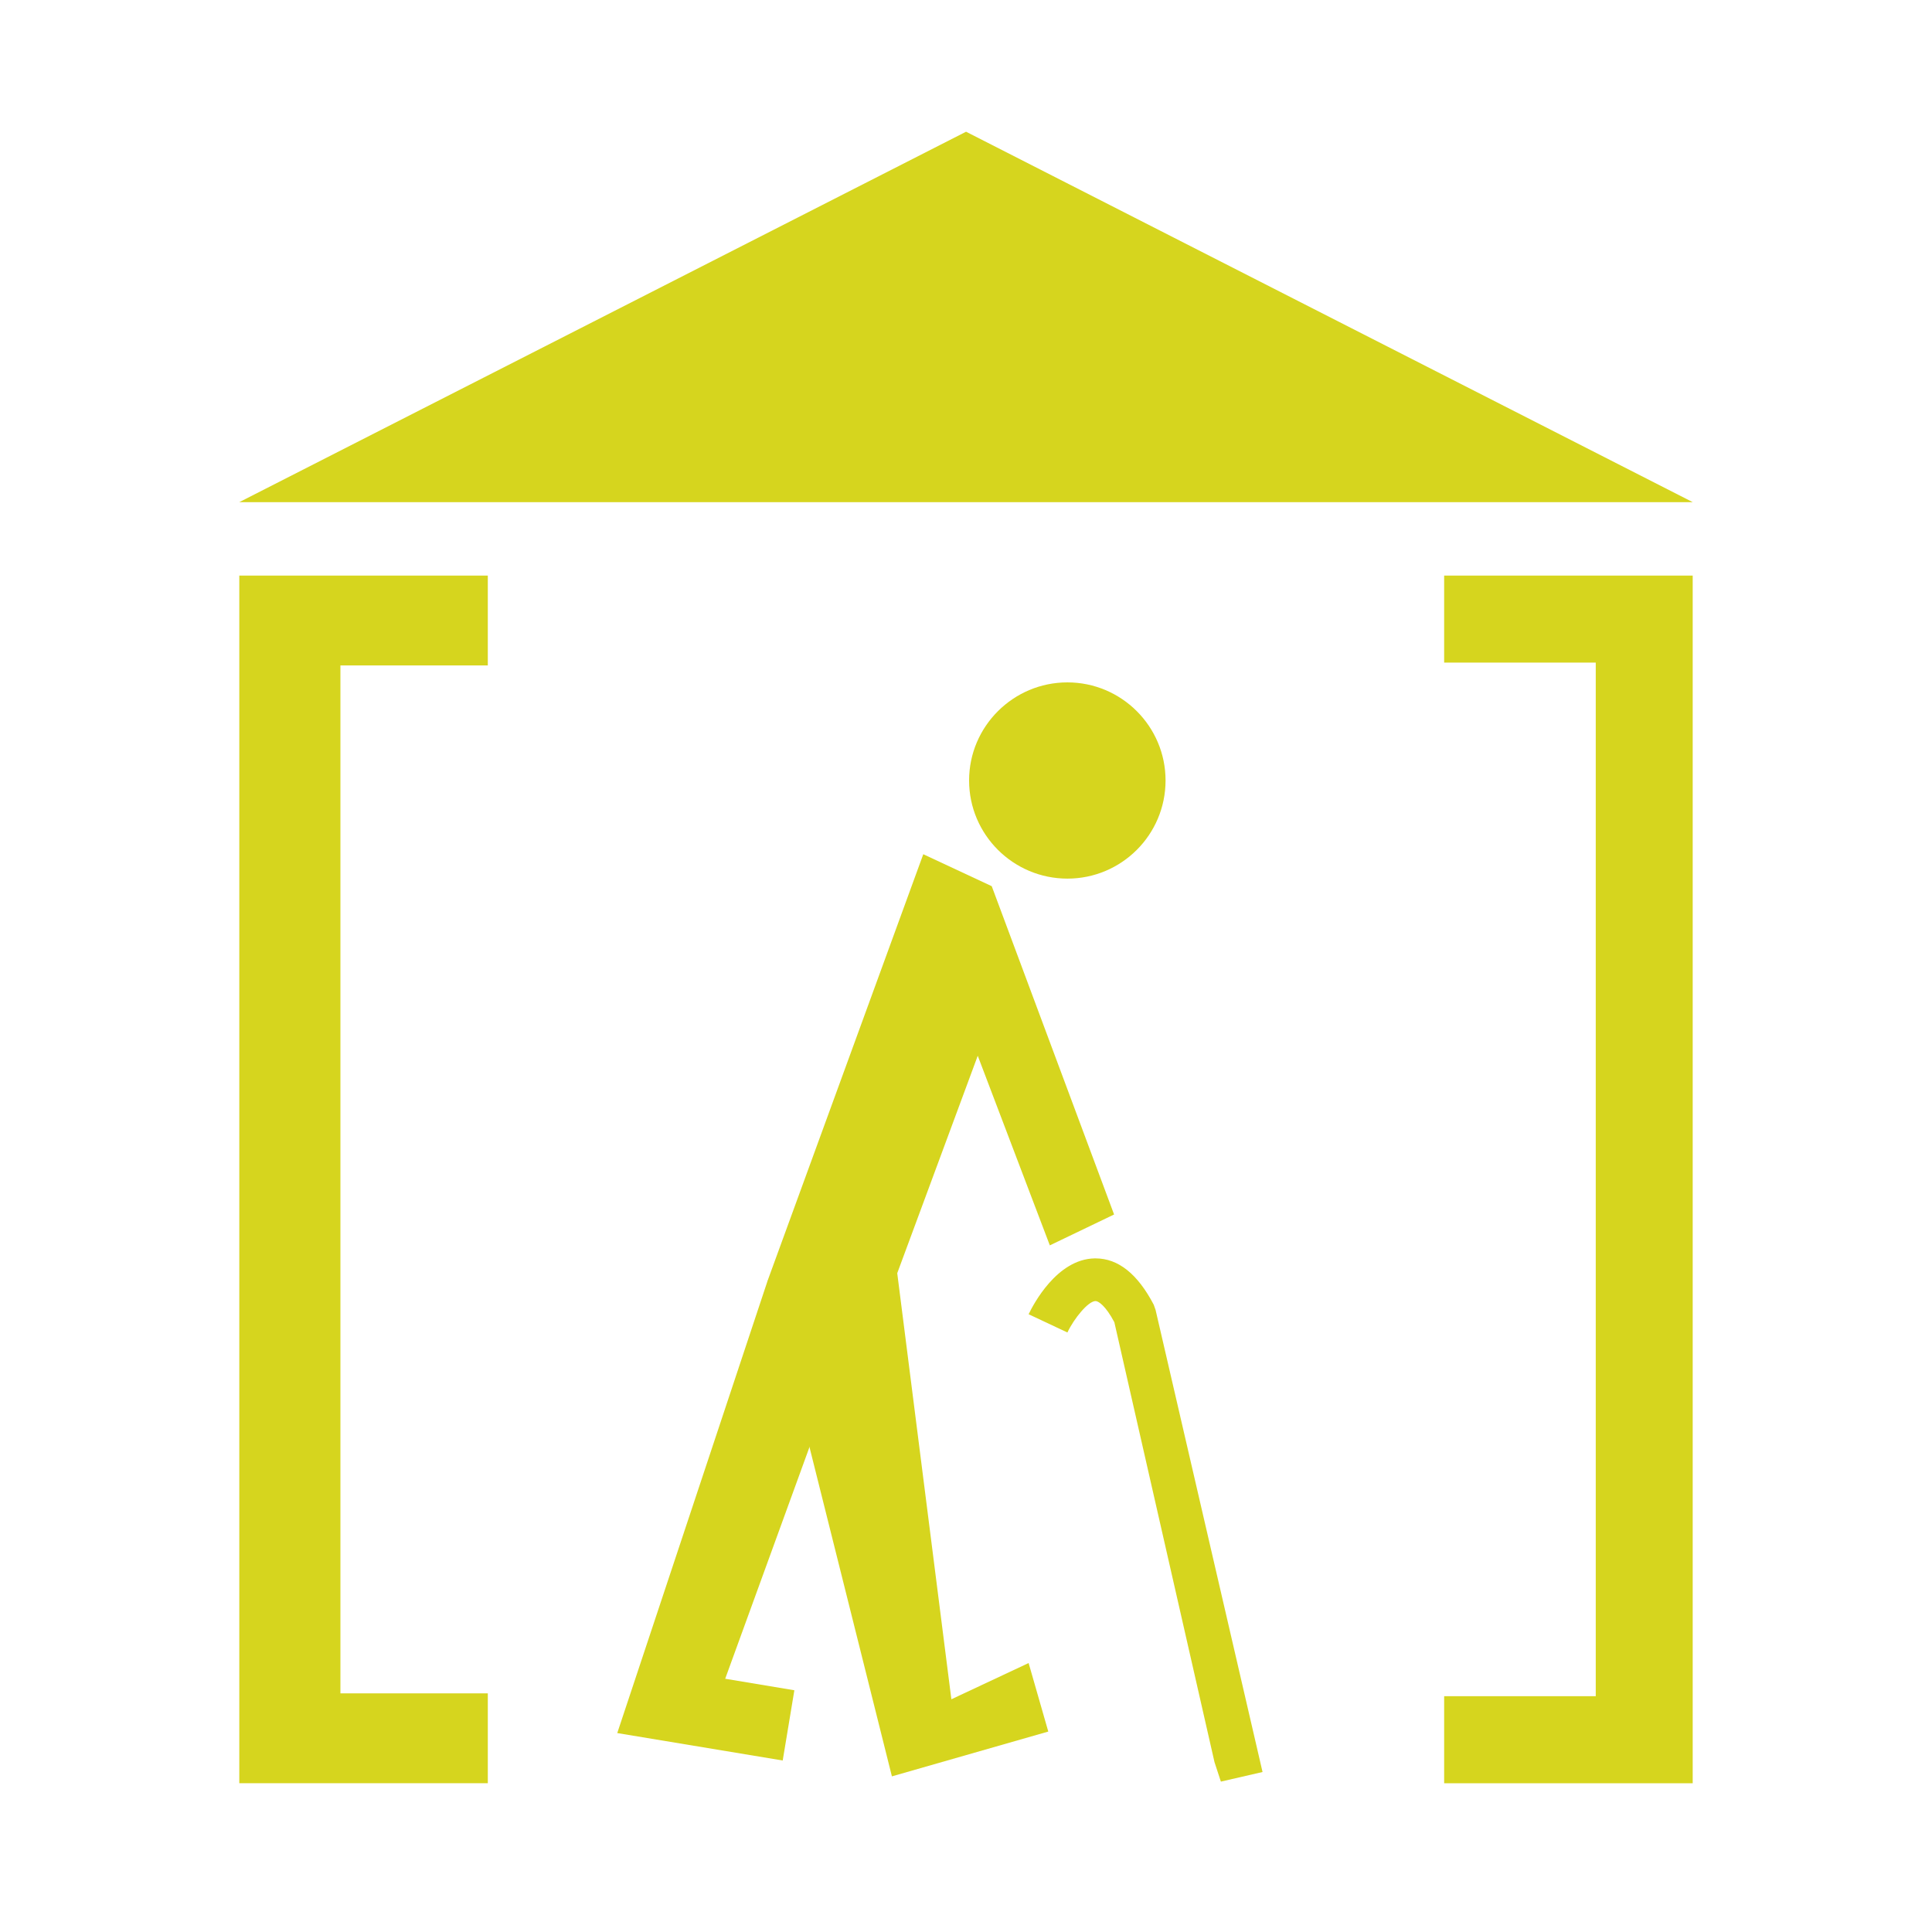
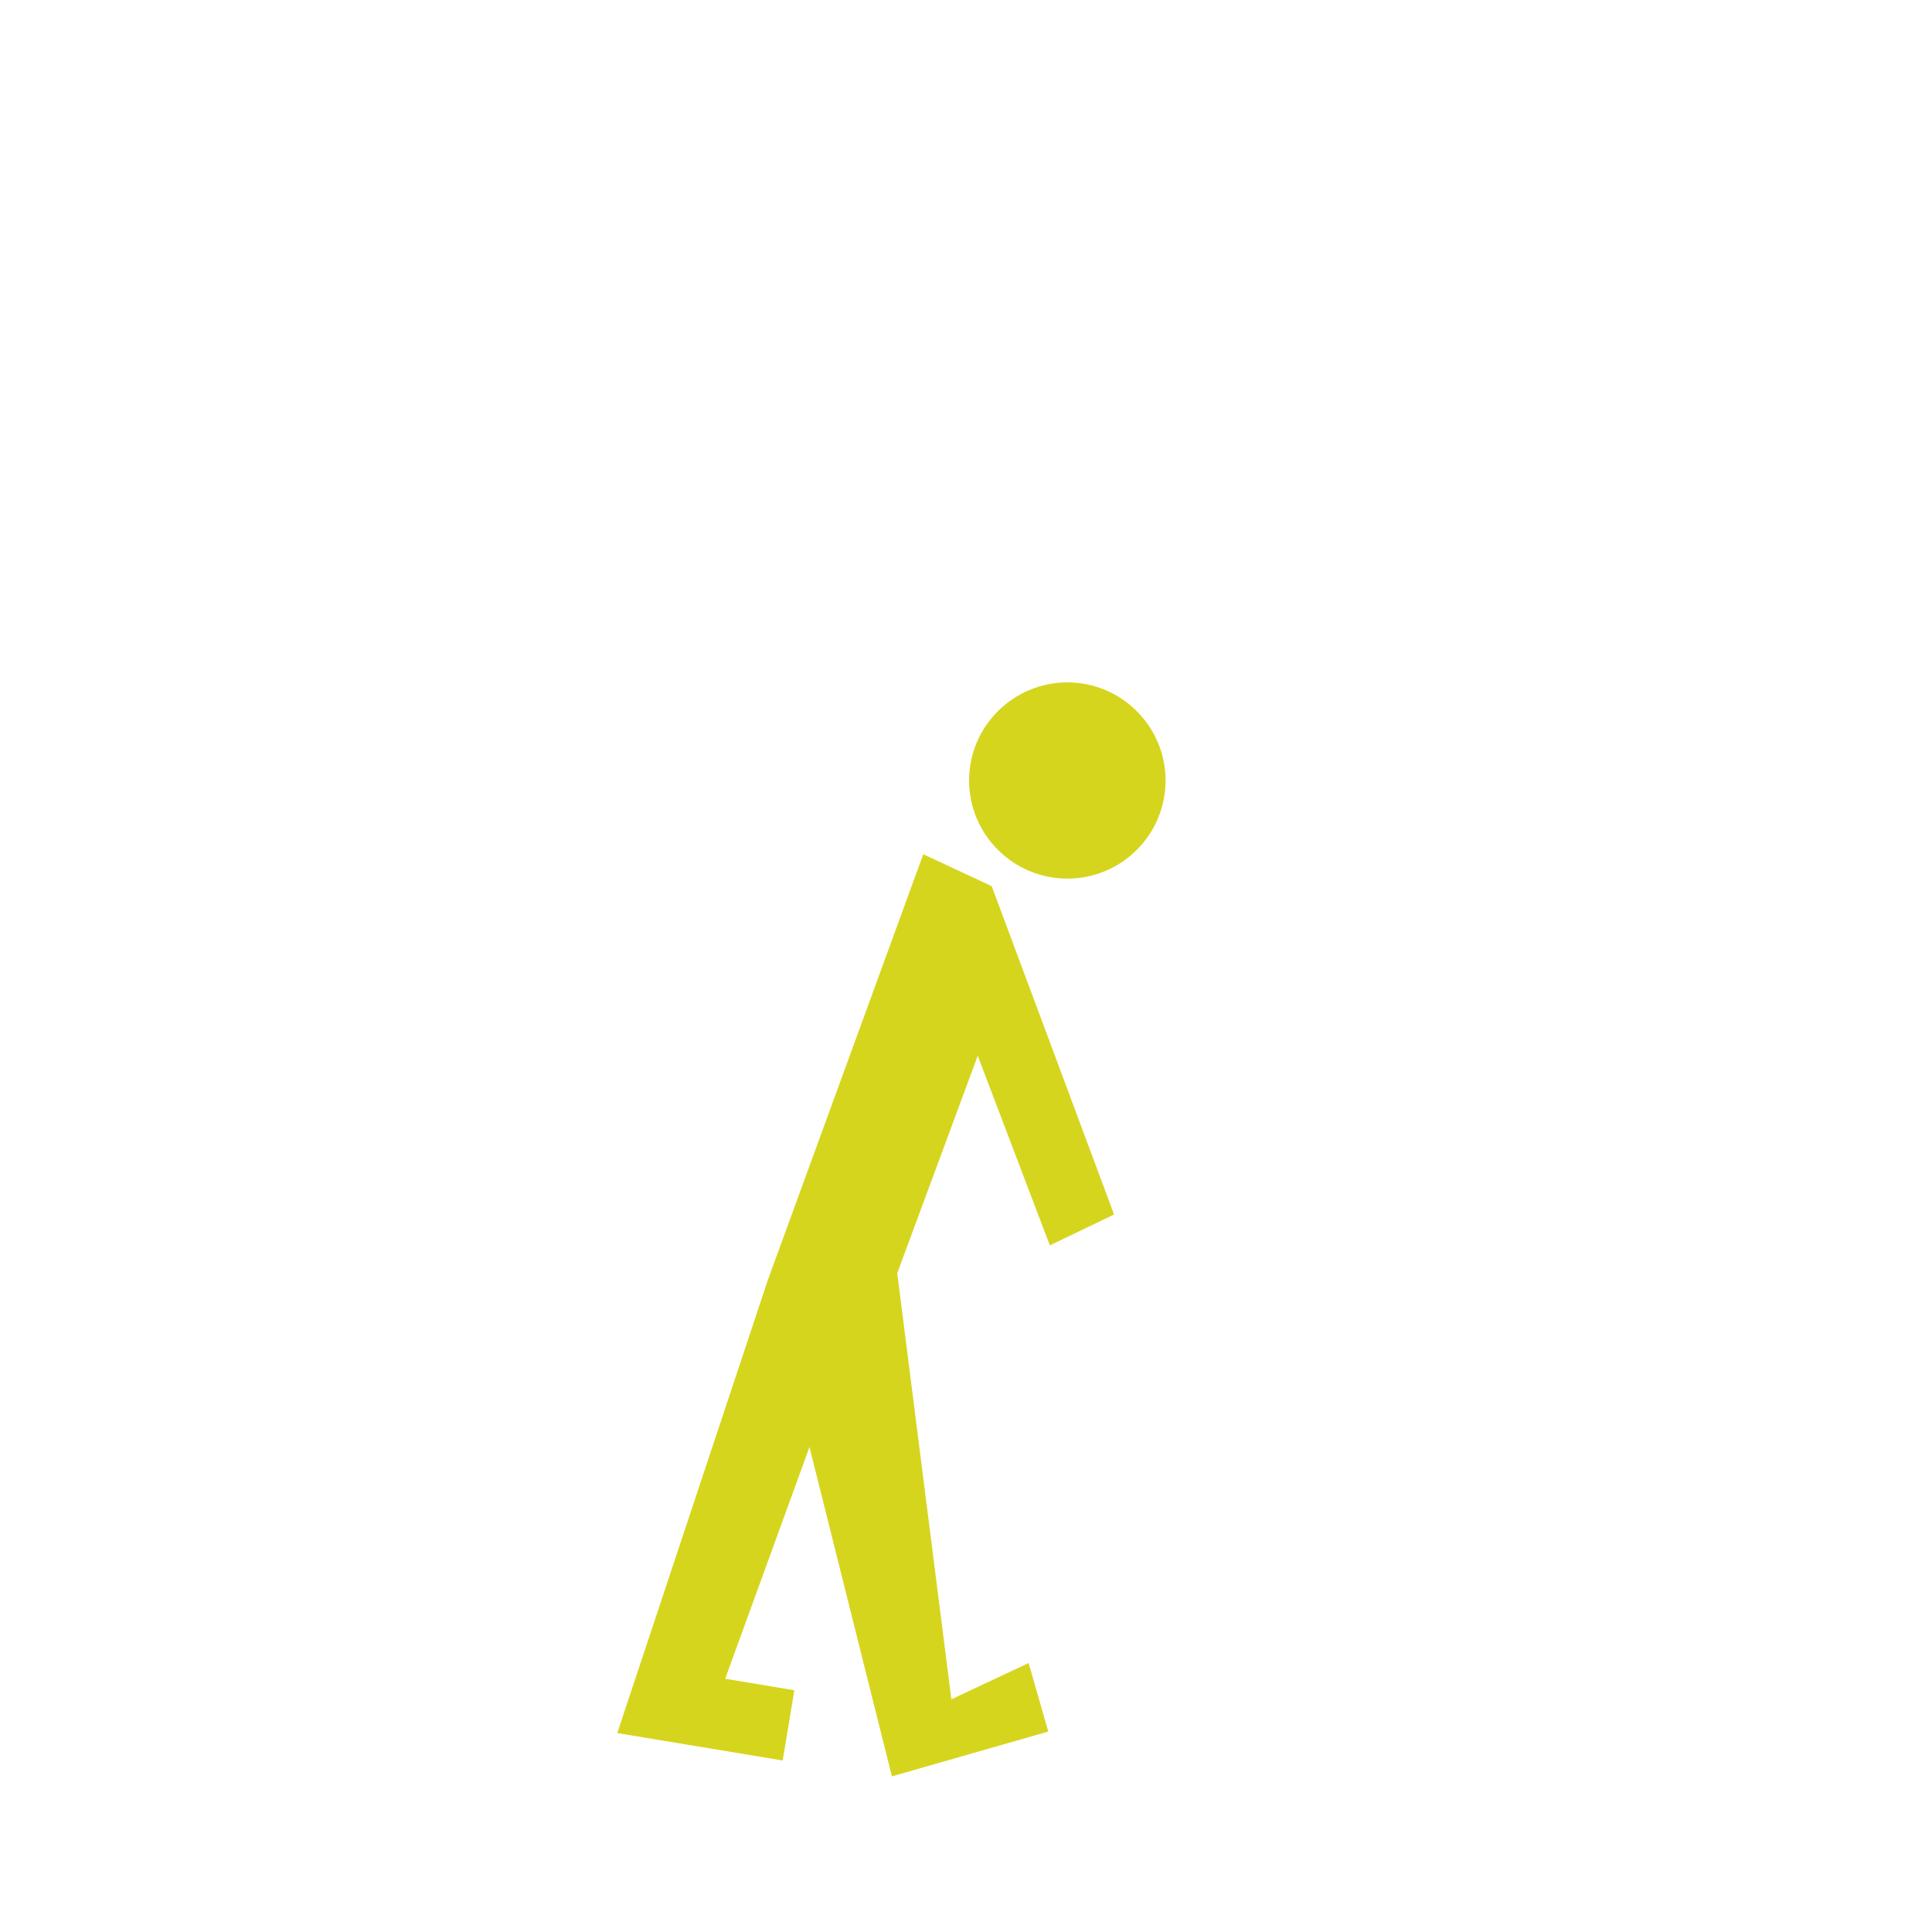
<svg xmlns="http://www.w3.org/2000/svg" version="1.1" x="0px" y="0px" width="100px" height="100px" viewBox="-12.386 -6.818 100 100" enable-background="new -12.386 -6.818 100 100" xml:space="preserve">
  <defs>
</defs>
-   <path fill="#D6D51E" d="M0,85.481V22.975h12.863v4.65H5.234v53.206h7.629v4.65H0z" />
-   <path fill="#D6D51E" d="M62.363,85.481v-4.504h7.847V27.479h-7.847v-4.504h12.865v62.507H62.363z" />
-   <polygon fill="#D6D51E" points="0,19.173 75.229,19.173 37.617,0 " />
-   <path fill="#D6D51E" d="M50.477,84.393l-5.184-22.772c-0.456-0.863-0.828-1.096-0.971-1.096h-0.008  c-0.378,0.008-1.108,0.899-1.451,1.626l-2.008-0.944c0.23-0.48,1.455-2.855,3.418-2.891c0.018,0,0.037,0,0.049,0  c1.166,0,2.174,0.802,3.008,2.396l0.096,0.269l5.537,23.92l-2.157,0.497L50.477,84.393z" />
  <polygon fill="#D6D51E" points="33.779,85.126 27.352,59.451 34.616,39.552 35.403,37.396 38.946,39.051 45.279,56.044   41.953,57.642 38.222,47.828 34.055,59.083 36.857,81.136 40.855,79.261 41.873,82.807 33.779,85.126 " />
  <polygon fill="#D6D51E" points="28.127,84.305 19.563,82.885 27.352,59.451 31.57,62.426 25.15,80.074 28.73,80.67 28.127,84.305   " />
-   <path fill="#D6D51E" d="M42.863,38.659c-2.801,0-5.089-2.271-5.089-5.081c0-2.799,2.288-5.076,5.089-5.076  c2.799,0,5.08,2.277,5.08,5.076C47.943,36.389,45.662,38.659,42.863,38.659L42.863,38.659z" />
+   <path fill="#D6D51E" d="M42.863,38.659c-2.801,0-5.089-2.271-5.089-5.081c0-2.799,2.288-5.076,5.089-5.076  c2.799,0,5.08,2.277,5.08,5.076C47.943,36.389,45.662,38.659,42.863,38.659z" />
</svg>